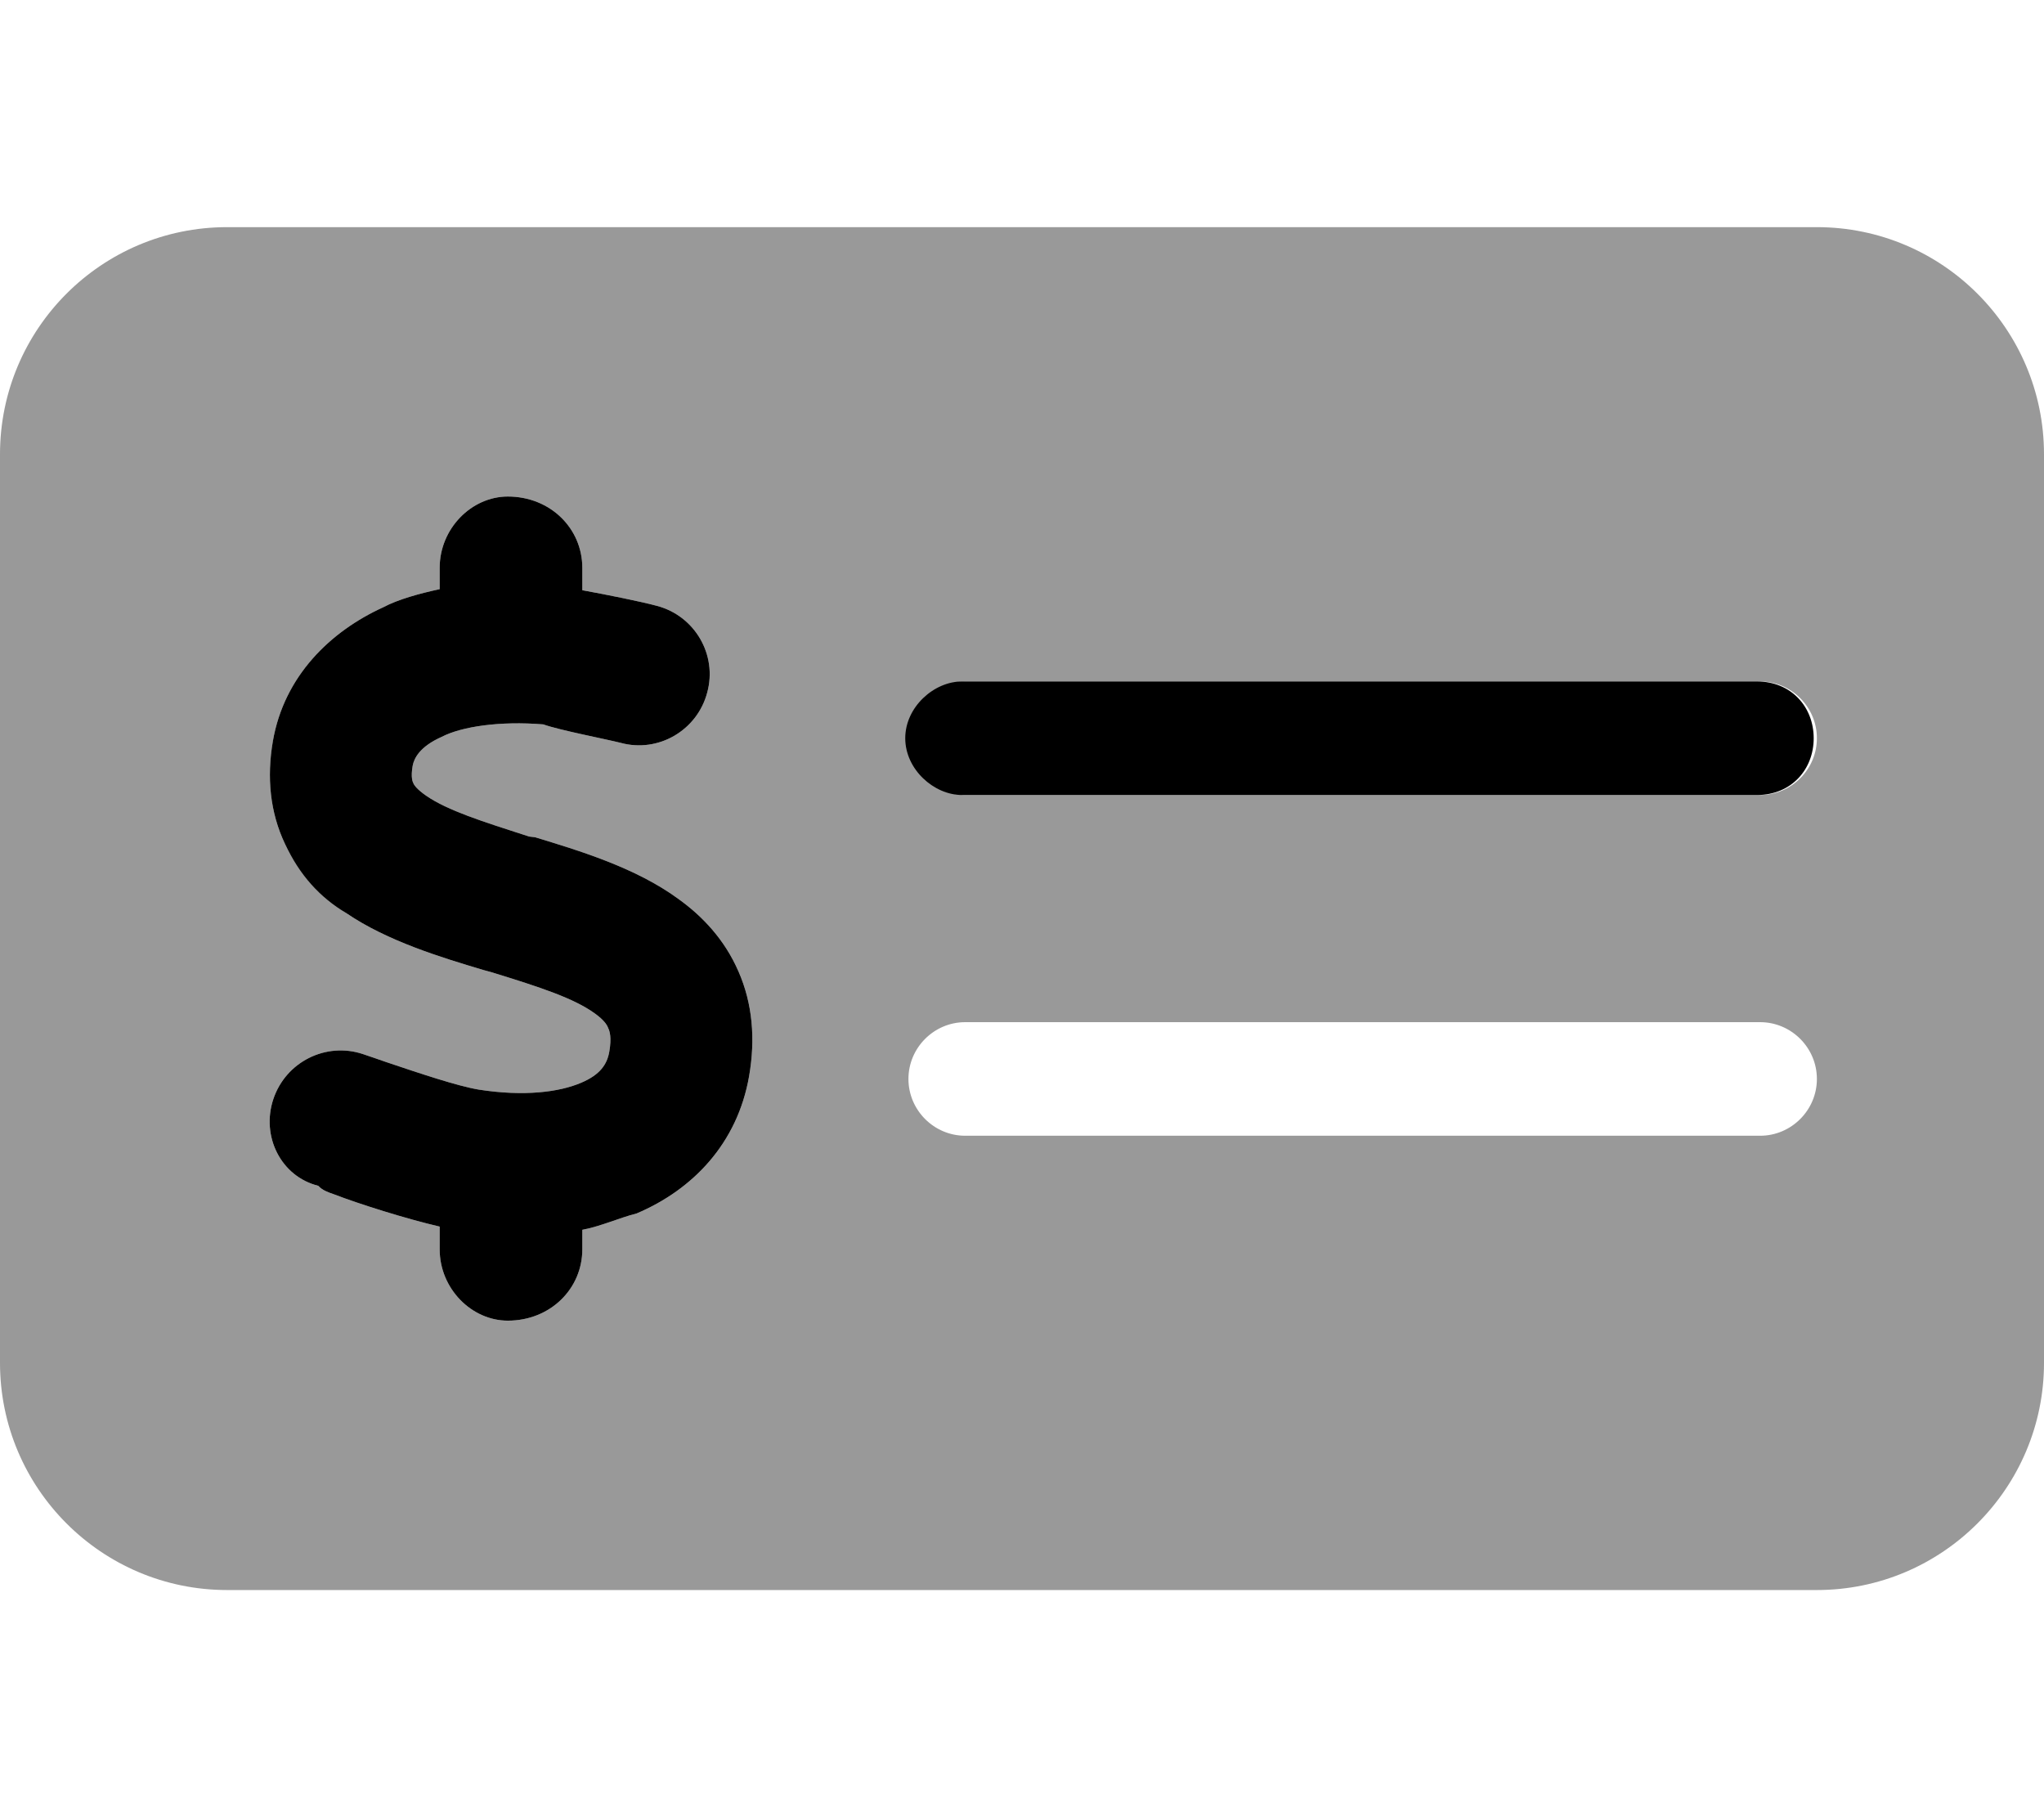
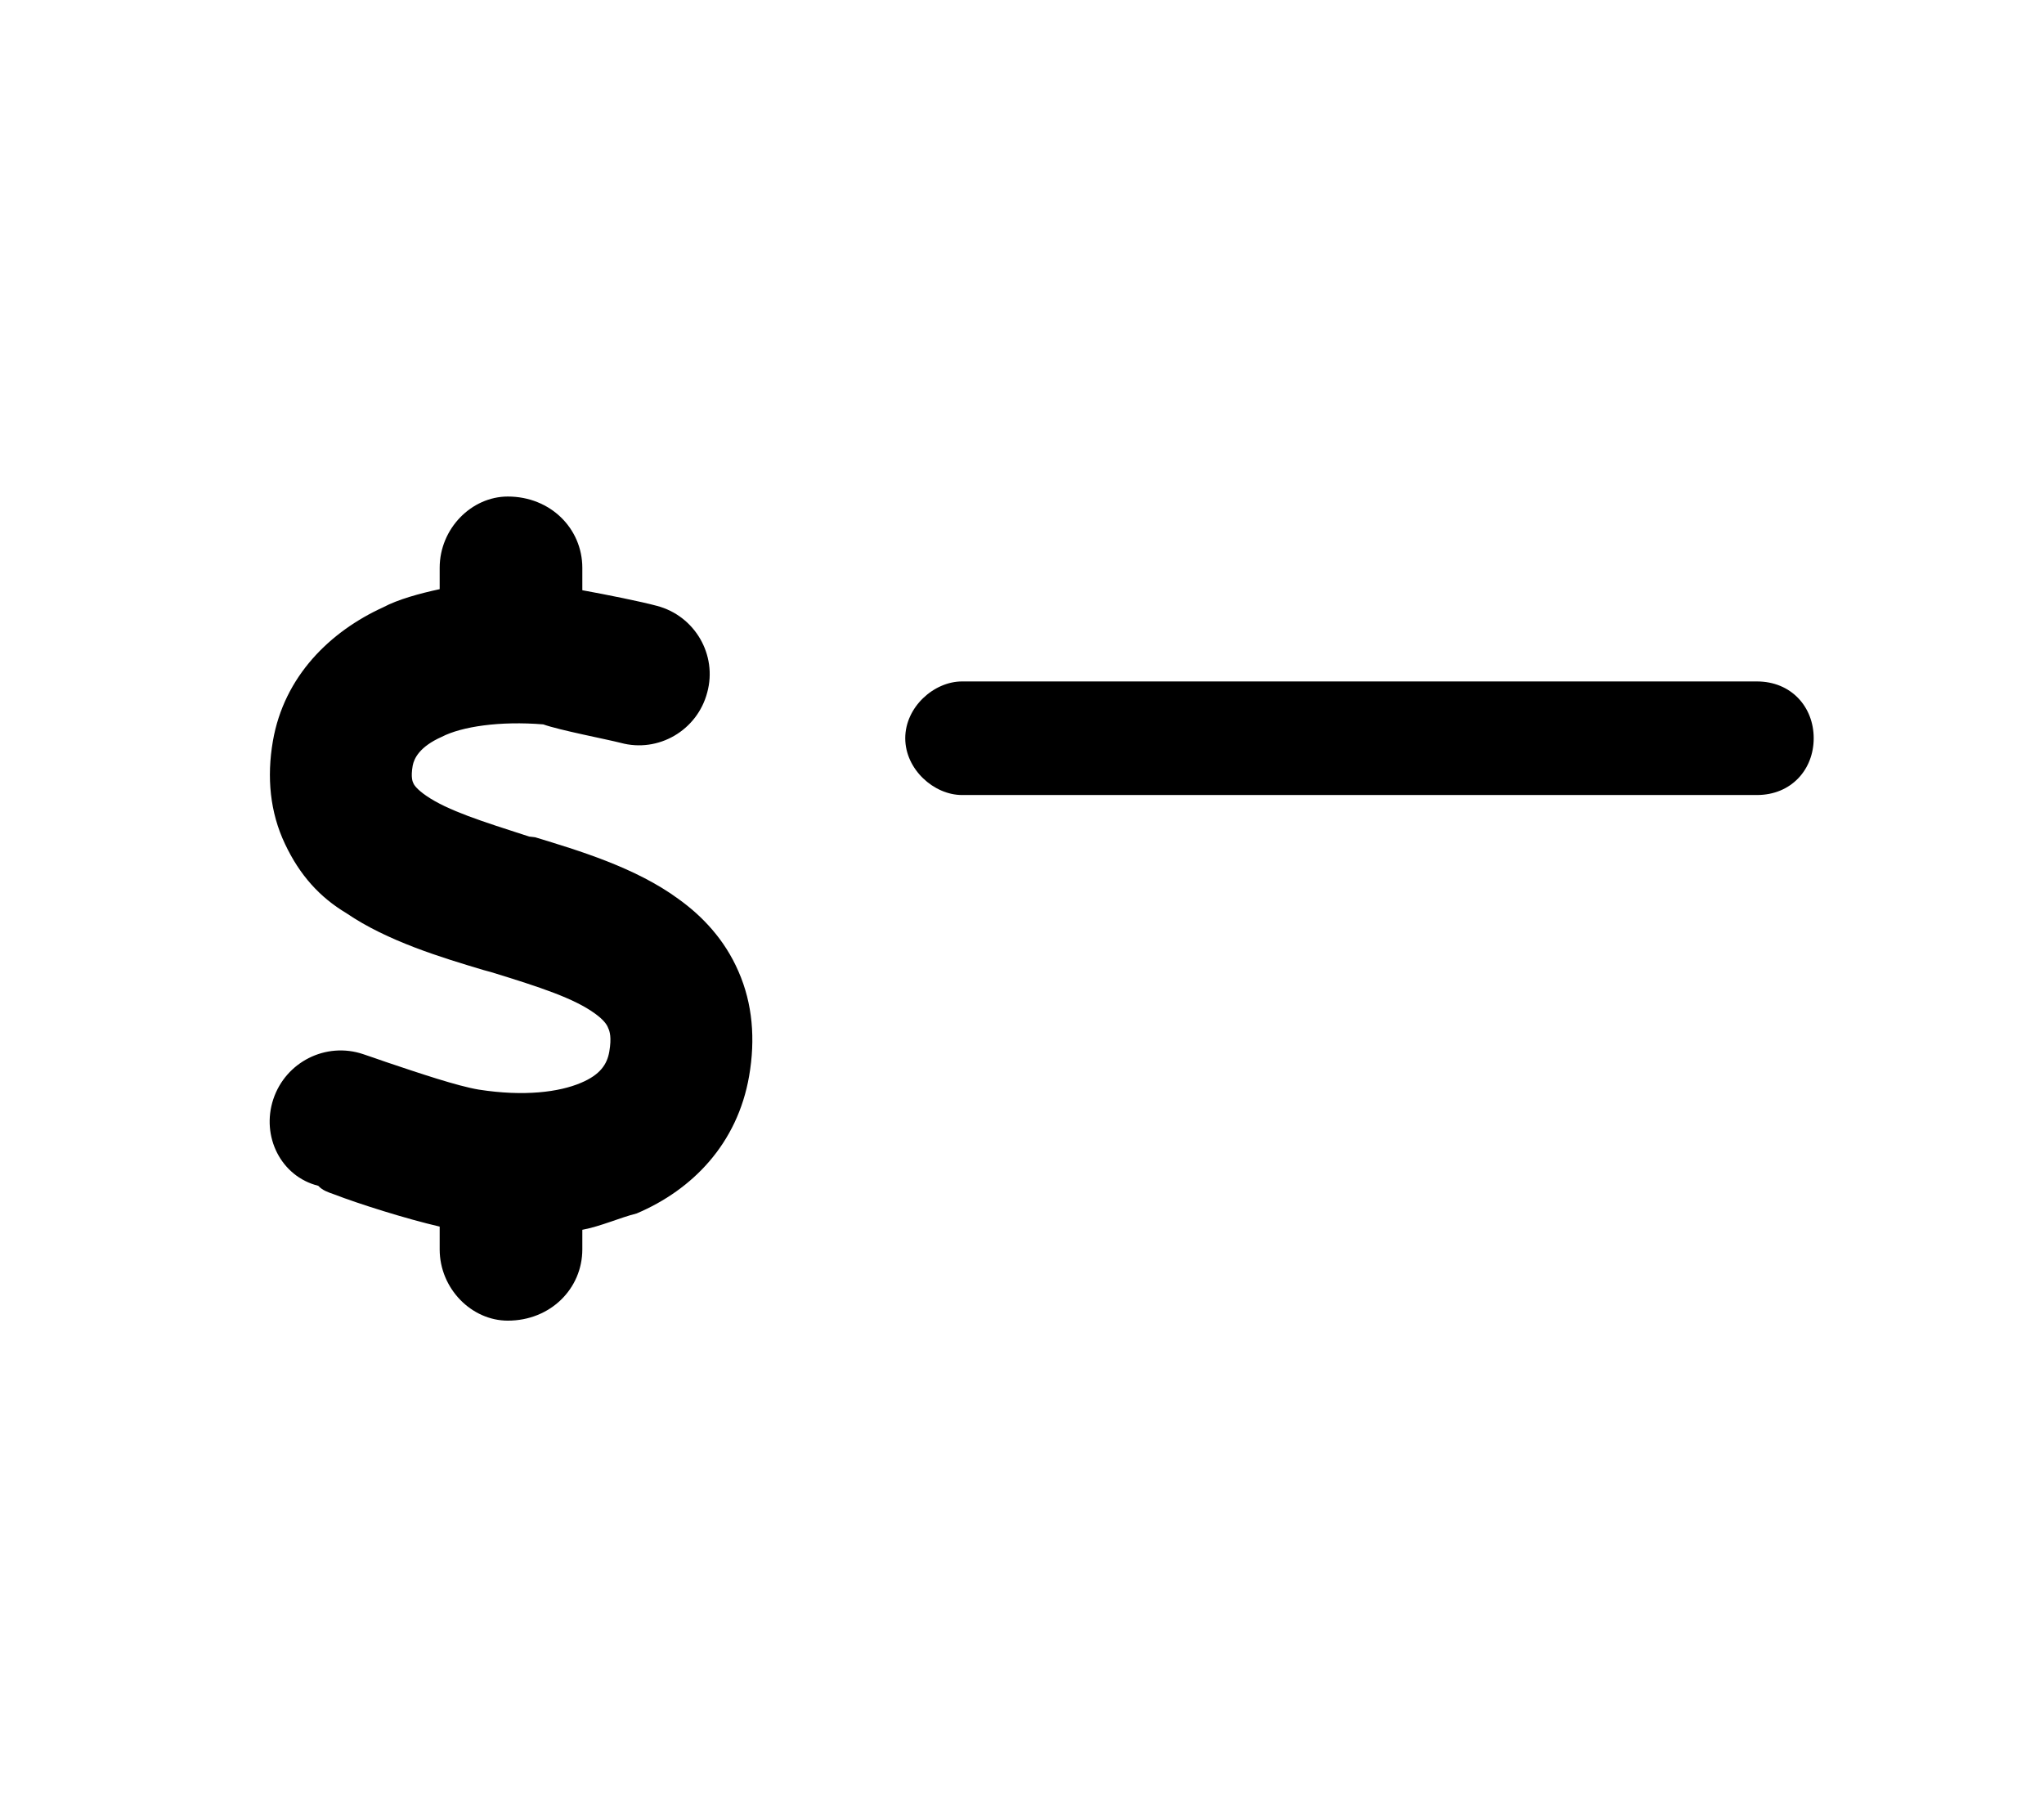
<svg xmlns="http://www.w3.org/2000/svg" viewBox="0 0 576 512">
  <defs>
    <style>.fa-secondary{opacity:.4}</style>
  </defs>
  <path class="fa-primary" d="M164.1 166.3C170.7 167.5 180.7 169.5 185.1 170.7C195.8 173.5 202.2 184.5 199.3 195.1C196.5 205.8 185.5 212.2 174.9 209.3C171 208.3 157.5 205.7 153.1 204.1C140.9 203.1 130.1 204.7 124.5 207.6C118.2 210.4 116.7 213.7 116.3 215.7C115.7 219.1 116.3 220.3 116.5 220.7C116.7 221.2 117.5 222.4 120.1 224.2C126.2 228.4 135.8 231.4 149.1 235.7L150.8 235.9C162.9 239.6 179.1 244.4 191.2 253.3C197.9 258.1 204.2 264.7 208.1 273.7C212.1 282.8 212.9 292.8 211.1 303.2C207.8 322.2 195.2 335.2 179.4 341.9C174.6 343.1 169.4 345.5 164.1 346.5V352C164.1 363.1 155.1 372.1 143.1 372.1C132.9 372.1 123.9 363.1 123.9 352V345.6C114.4 343.4 101.1 339.2 94.11 336.5C92.39 335.9 90.89 335.4 89.68 334.1C79.2 331.5 73.53 320.2 77.02 309.7C80.51 299.2 91.84 293.5 102.3 297C104.3 297.7 106.5 298.4 108.7 299.2C118.2 302.4 128.9 306 134.9 307C147.7 309 157.6 307.7 163.7 305.1C169.2 302.8 171.1 299.8 171.7 296.3C172.4 292.3 171.8 290.5 171.4 289.7C171.1 288.8 170.2 287.4 167.7 285.6C161.8 281.3 152.4 278.2 138.4 273.9L136.2 273.3C124.5 269.8 109.2 265.2 97.62 257.3C90.1 252.8 84.47 246.6 80.32 237.8C76.08 228.9 75.14 219 76.9 208.8C80.07 190.5 93.06 177.9 108 171.1C112.1 168.9 118.3 167.2 123.9 166V160C123.9 148.9 132.9 139.9 143.1 139.9C155.1 139.9 164.1 148.9 164.1 160L164.1 166.3zM495.1 192C504.8 192 511.1 199.2 511.1 208C511.1 216.8 504.8 224 495.1 224H271.1C263.2 224 255.1 216.8 255.1 208C255.1 199.2 263.2 192 271.1 192H495.1z" />
-   <path class="fa-secondary" d="M512 64C547.3 64 576 92.65 576 128V384C576 419.3 547.3 448 512 448H64C28.65 448 0 419.3 0 384V128C0 92.65 28.65 64 64 64H512zM272 192C263.2 192 256 199.2 256 208C256 216.8 263.2 224 272 224H496C504.8 224 512 216.8 512 208C512 199.2 504.8 192 496 192H272zM272 320H496C504.8 320 512 312.8 512 304C512 295.2 504.8 288 496 288H272C263.2 288 256 295.2 256 304C256 312.8 263.2 320 272 320zM164.1 160C164.1 148.9 155.1 139.9 143.1 139.9C132.9 139.9 123.9 148.9 123.9 160V166C118.3 167.2 112.1 168.9 108 171.1C93.06 177.9 80.07 190.5 76.91 208.8C75.14 219 76.08 228.9 80.32 237.8C84.47 246.6 91 252.8 97.63 257.3C109.2 265.2 124.5 269.8 136.2 273.3L138.4 273.9C152.4 278.2 161.8 281.3 167.7 285.6C170.2 287.4 171.1 288.8 171.4 289.7C171.8 290.5 172.4 292.3 171.7 296.3C171.1 299.8 169.2 302.8 163.7 305.1C157.6 307.7 147.7 309 134.9 307C128.9 306 118.2 302.4 108.7 299.2C106.5 298.4 104.3 297.7 102.3 297C91.84 293.5 80.51 299.2 77.02 309.7C73.53 320.2 79.2 331.5 89.68 334.1C90.89 335.4 92.39 335.9 94.11 336.5C101.1 339.2 114.4 343.4 123.9 345.6V352C123.9 363.1 132.9 372.1 143.1 372.1C155.1 372.1 164.1 363.1 164.1 352V346.5C169.4 345.5 174.6 343.1 179.4 341.9C195.2 335.2 207.8 322.2 211.1 303.2C212.9 292.8 212.1 282.8 208.1 273.7C204.2 264.7 197.9 258.1 191.2 253.3C179.1 244.4 162.9 239.6 150.8 235.9L149.1 235.7C135.8 231.4 126.2 228.4 120.1 224.2C117.5 222.4 116.7 221.2 116.5 220.7C116.3 220.3 115.7 219.1 116.3 215.7C116.7 213.7 118.2 210.4 124.5 207.6C130.1 204.7 140.9 203.1 153.1 204.1C157.5 205.7 171 208.3 174.9 209.3C185.5 212.2 196.5 205.8 199.3 195.1C202.2 184.5 195.8 173.5 185.1 170.7C180.7 169.5 170.7 167.5 164.1 166.3L164.1 160z" />
</svg>